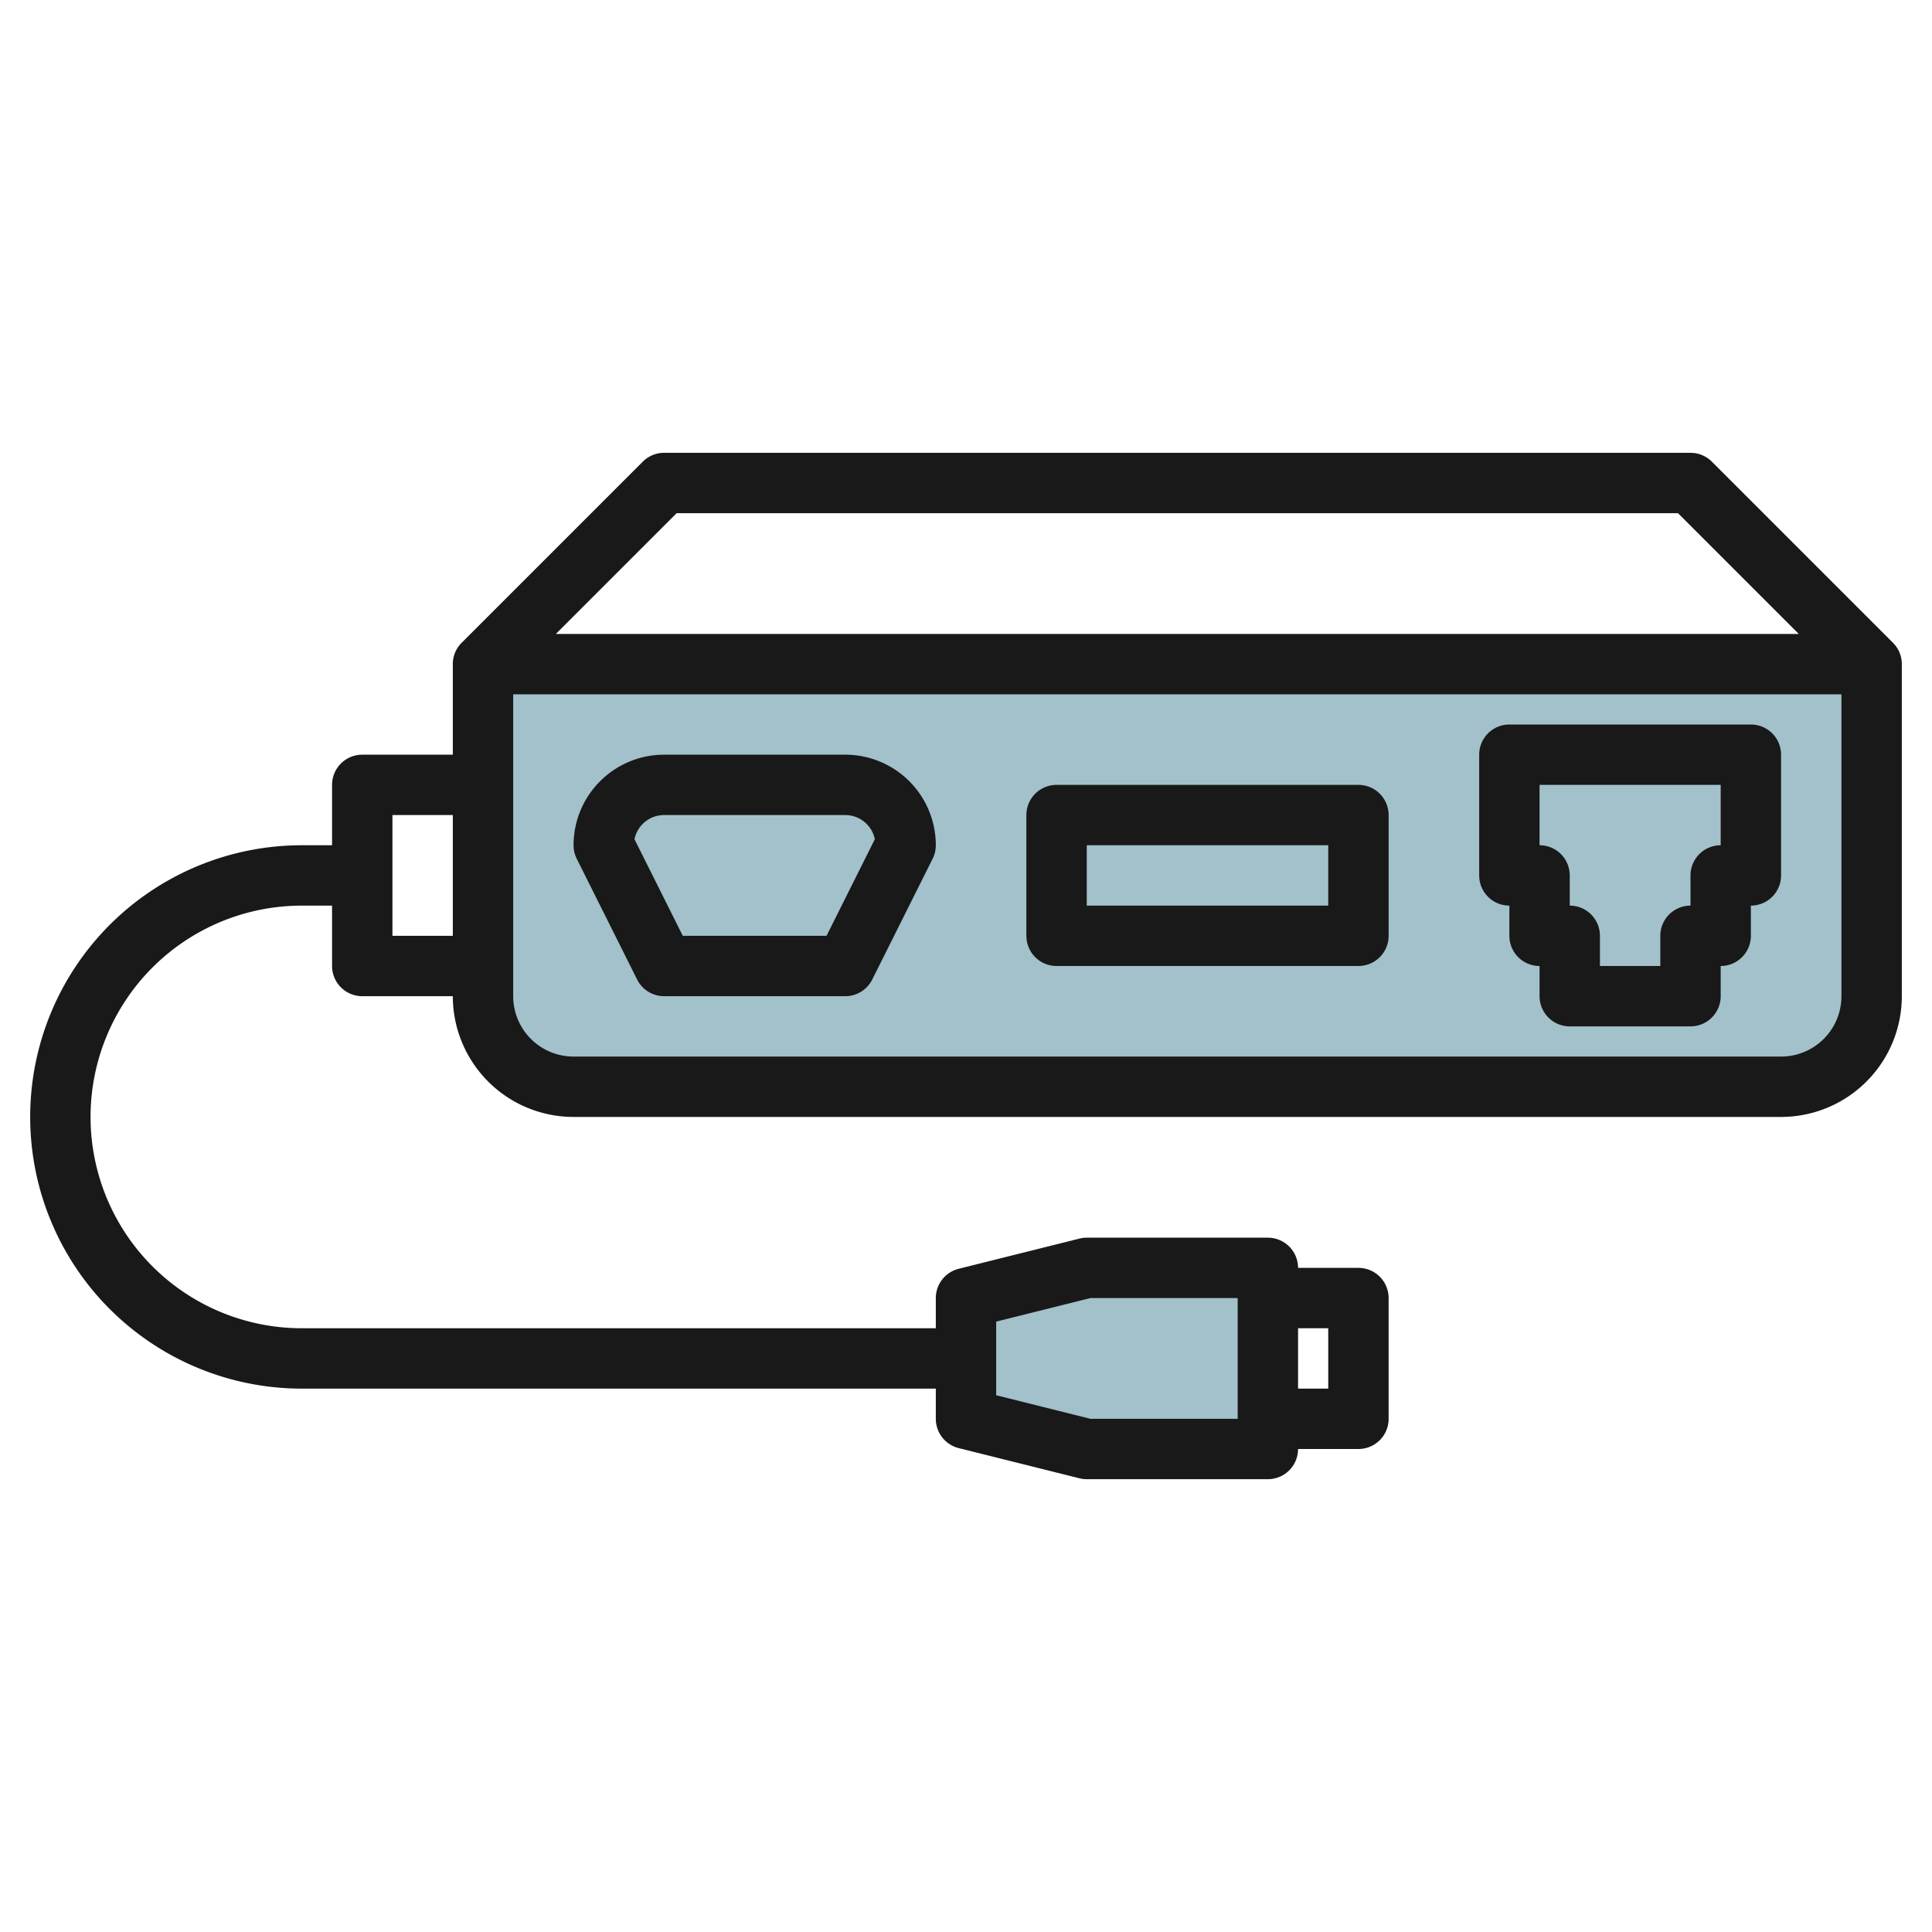
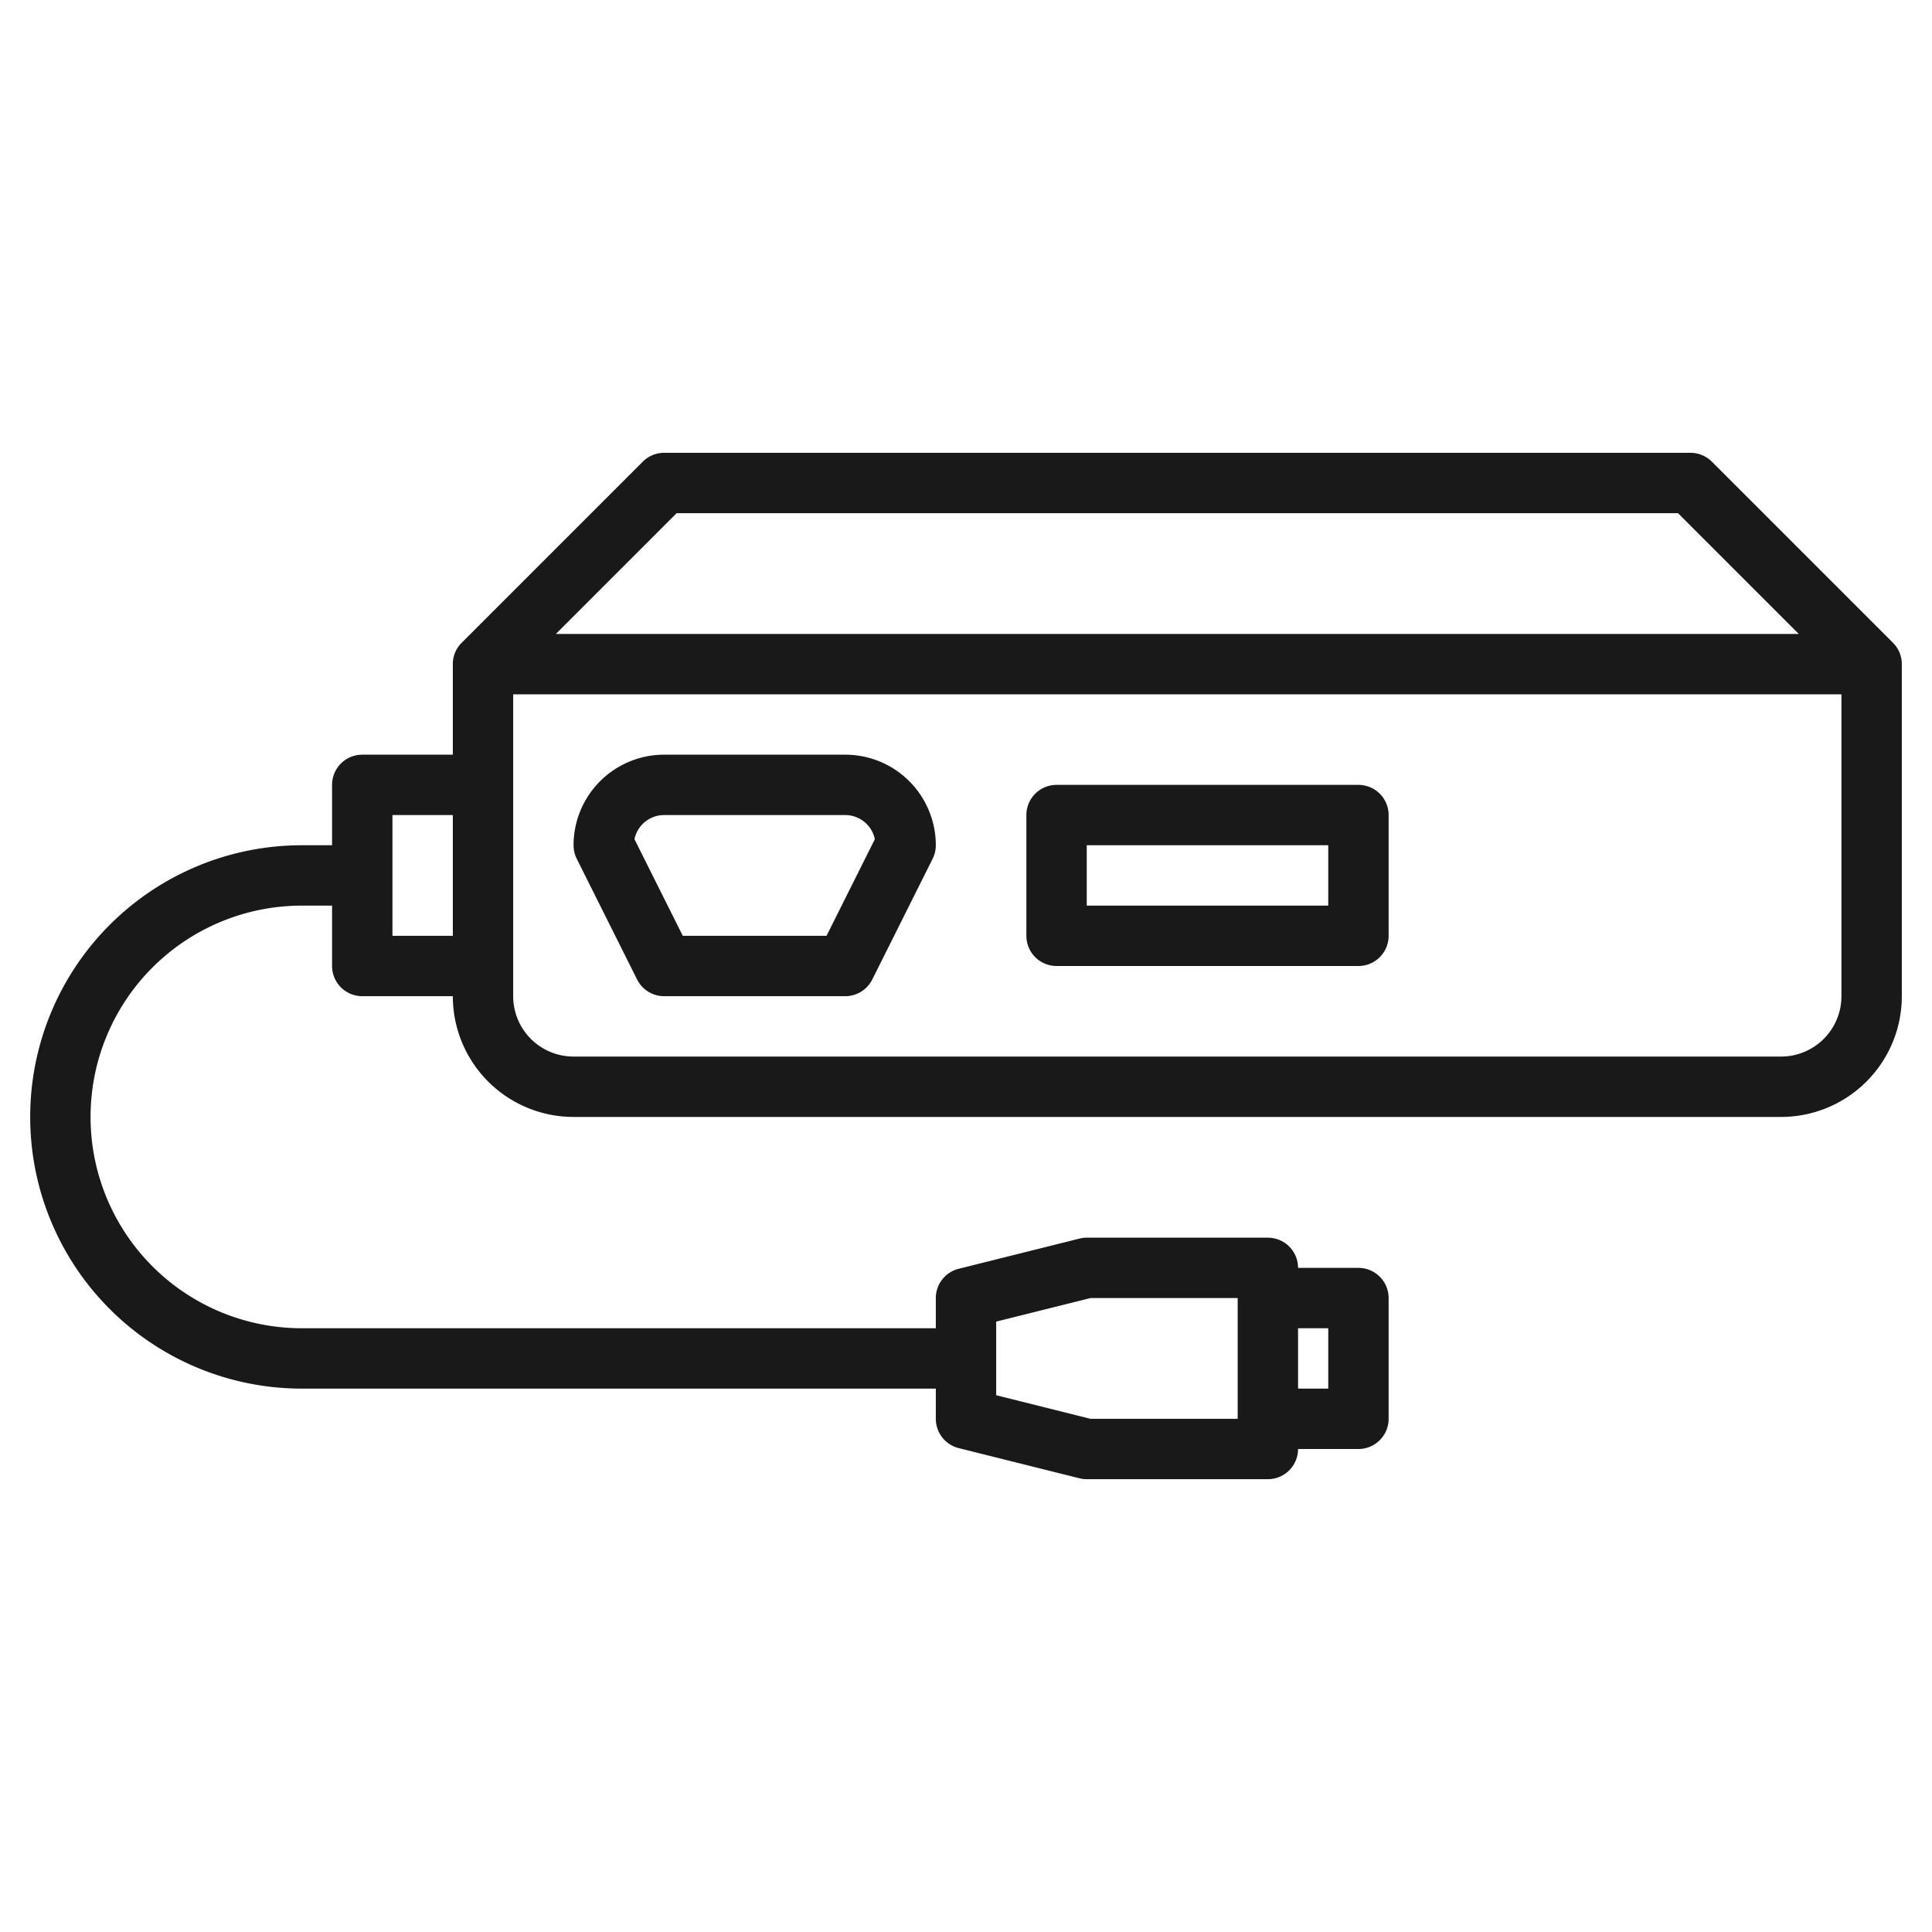
<svg xmlns="http://www.w3.org/2000/svg" id="Layer_3" height="512" viewBox="0 0 64 64" width="512" data-name="Layer 3">
-   <path d="m62 22h-46v11a3 3 0 0 0 3 3h40a3 3 0 0 0 3-3z" fill="#a3c1ca" />
-   <path d="m42 42h-6l-4 .999v4l4 1.001h6z" fill="#a3c1ca" />
  <g fill="#191919">
    <path d="m62.706 21.292-6-6a1 1 0 0 0 -.706-.292h-34a1 1 0 0 0 -.707.293l-6 6a.994.994 0 0 0 -.293.707v3h-3a1 1 0 0 0 -1 1v2h-1a9 9 0 0 0 0 18h21v1a1 1 0 0 0 .757.97l4 1a.992.992 0 0 0 .243.03h6a1 1 0 0 0 1-1h2a1 1 0 0 0 1-1v-4a1 1 0 0 0 -1-1h-2a1 1 0 0 0 -1-1h-6a.984.984 0 0 0 -.242.03l-4 1a1 1 0 0 0 -.758.97v1h-21a7 7 0 0 1 0-14h1v2a1 1 0 0 0 1 1h3a4 4 0 0 0 4 4h40a4 4 0 0 0 4-4v-11a.994.994 0 0 0 -.294-.708zm-18.706 22.708v2h-1v-2zm-11-.22 3.123-.78h4.877v4h-4.877l-3.123-.781zm-10.586-26.78h33.172l4 4h-41.172zm-9.414 14v-4h2v4zm48 2a2 2 0 0 1 -2 2h-40a2 2 0 0 1 -2-2v-10h44z" />
    <path d="m21.105 32.447a1 1 0 0 0 .895.553h6a1 1 0 0 0 .895-.553l2-4a1 1 0 0 0 .105-.447 3 3 0 0 0 -3-3h-6a3 3 0 0 0 -3 3 1 1 0 0 0 .105.447zm.895-5.447h6a1 1 0 0 1 .98.8l-1.6 3.2h-4.762l-1.6-3.2a1 1 0 0 1 .982-.8z" />
    <path d="m35 32h10a1 1 0 0 0 1-1v-4a1 1 0 0 0 -1-1h-10a1 1 0 0 0 -1 1v4a1 1 0 0 0 1 1zm1-4h8v2h-8z" />
-     <path d="m50 30v1a1 1 0 0 0 1 1v1a1 1 0 0 0 1 1h4a1 1 0 0 0 1-1v-1a1 1 0 0 0 1-1v-1a1 1 0 0 0 1-1v-4a1 1 0 0 0 -1-1h-8a1 1 0 0 0 -1 1v4a1 1 0 0 0 1 1zm1-4h6v2a1 1 0 0 0 -1 1v1a1 1 0 0 0 -1 1v1h-2v-1a1 1 0 0 0 -1-1v-1a1 1 0 0 0 -1-1z" />
  </g>
</svg>